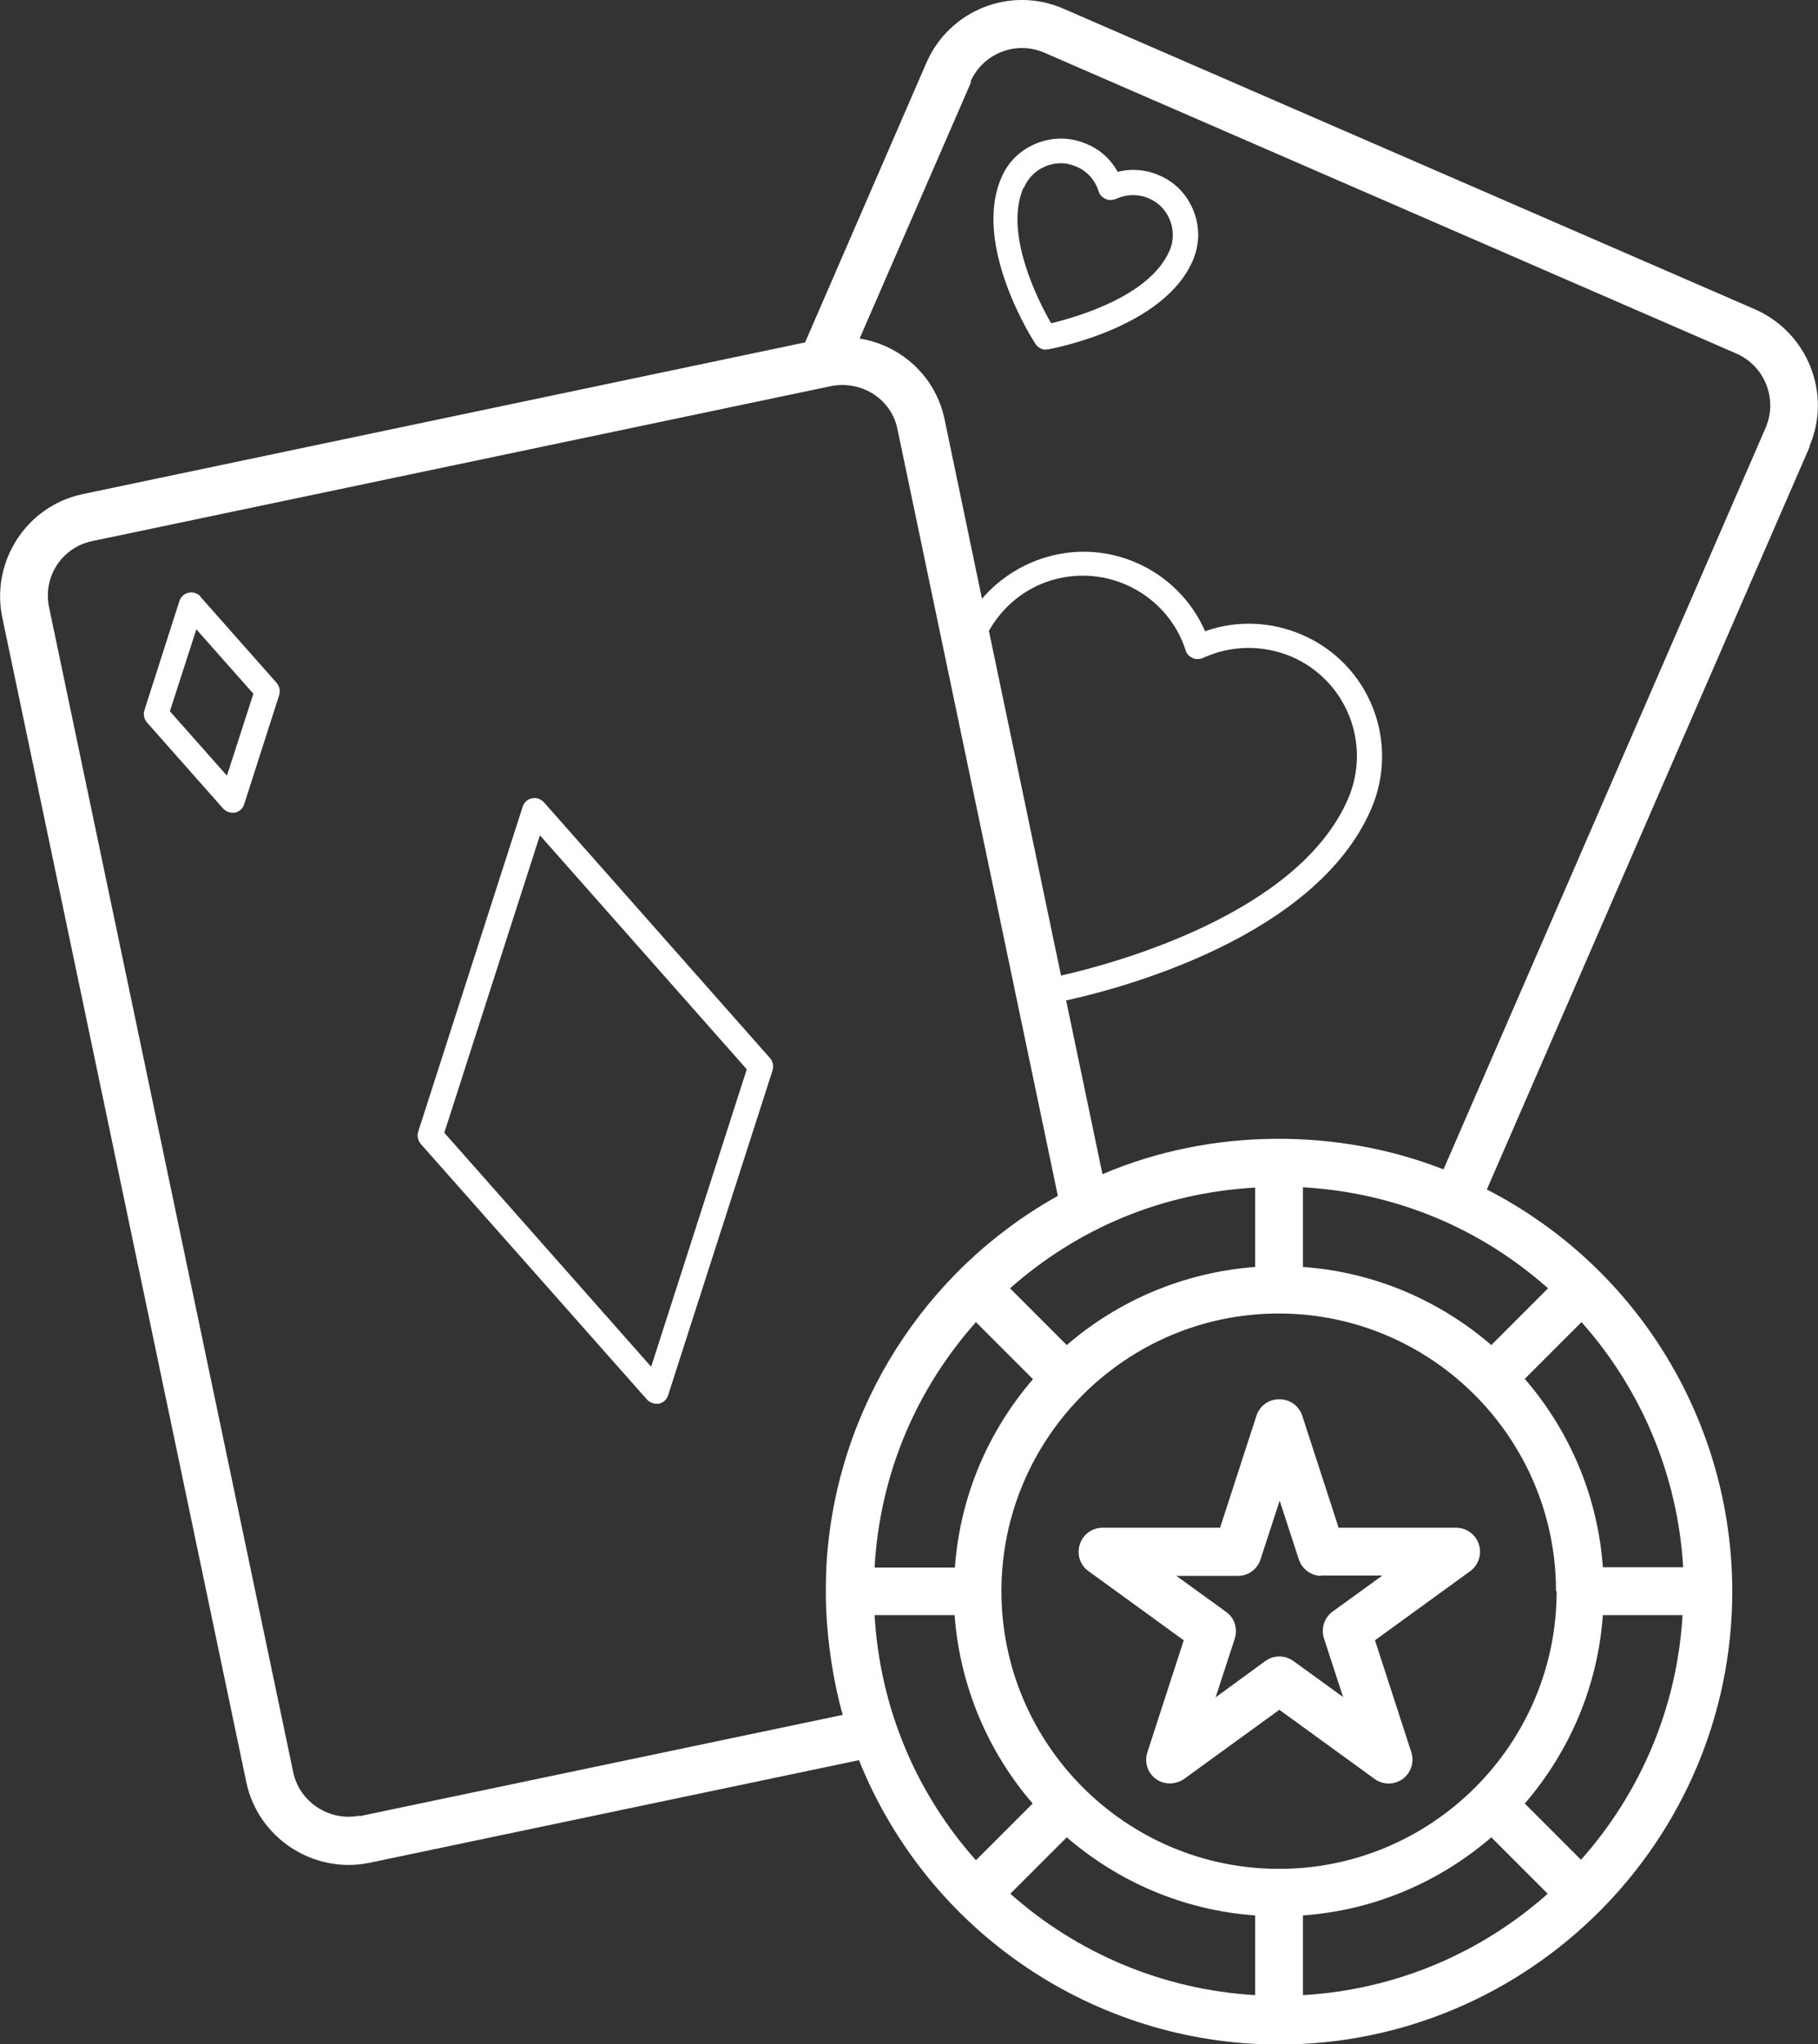
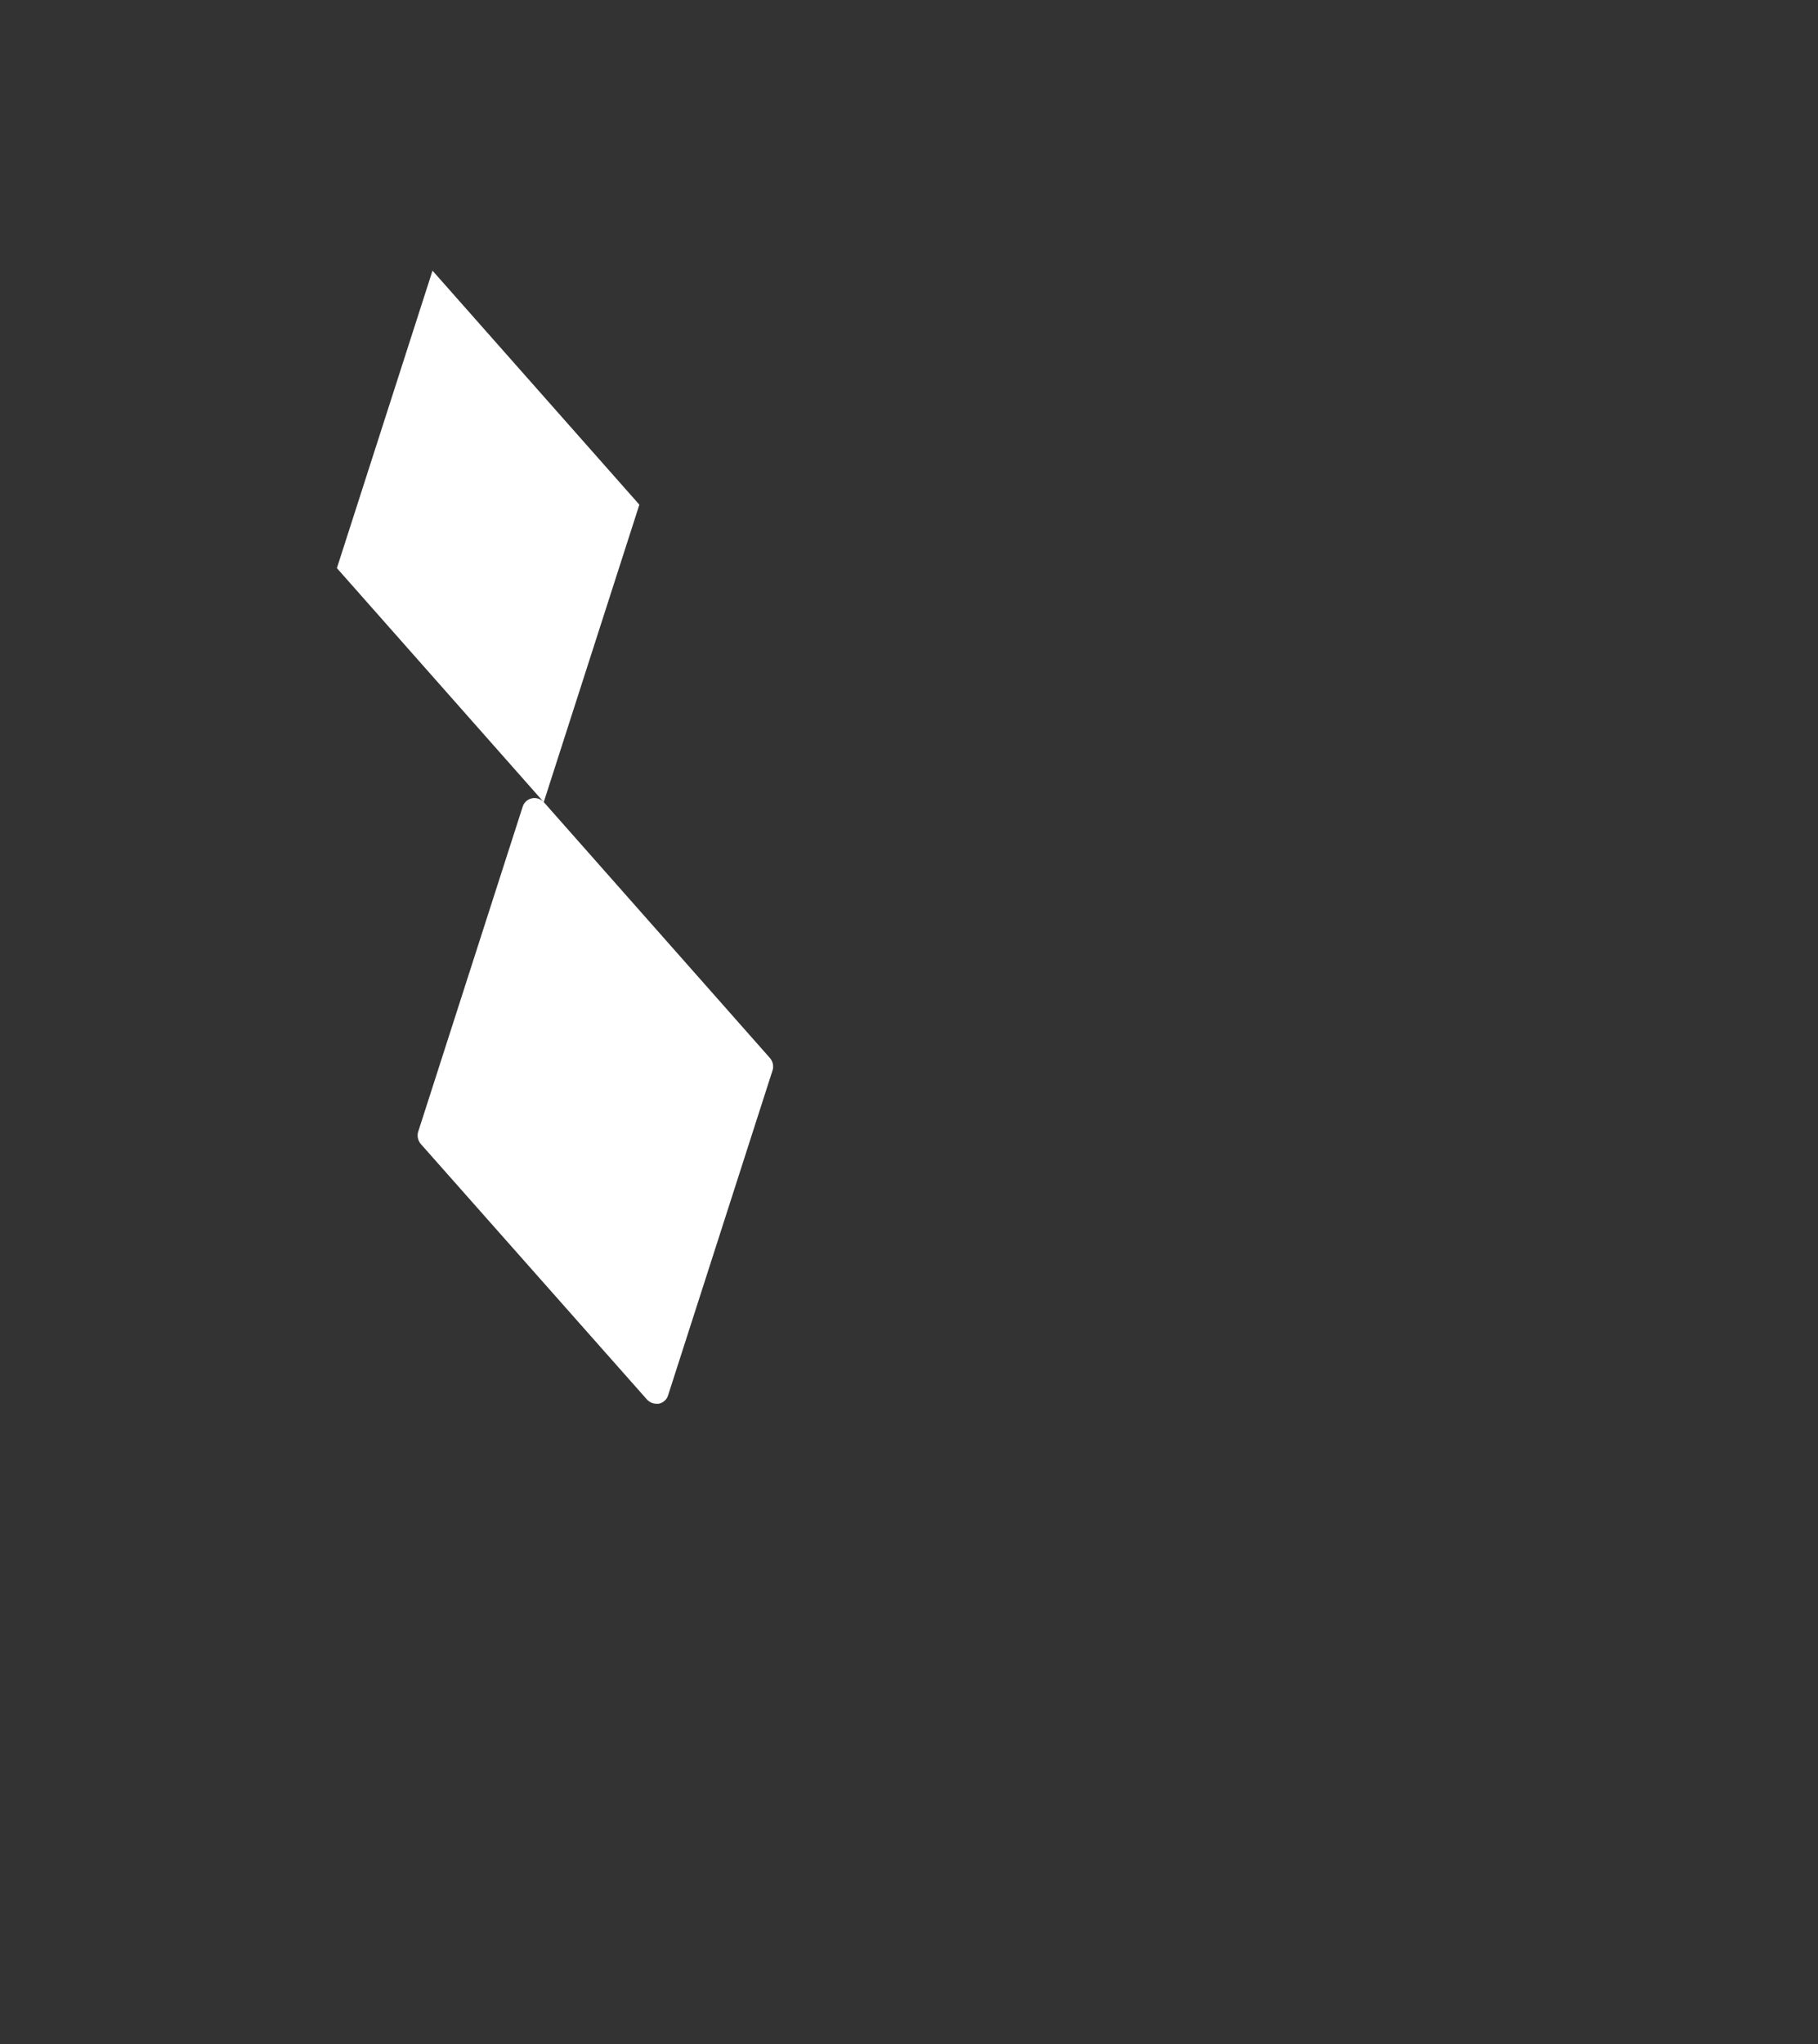
<svg xmlns="http://www.w3.org/2000/svg" id="Layer_2" data-name="Layer 2" viewBox="0 0 57.04 64.12">
  <rect x="0" y="0" width="57.04" height="64.12" fill="#333333" stroke="none" />
  <defs>
    <style>
      .cls-1 {
        fill: #fff;
      }
    </style>
  </defs>
  <g id="Layer_1-2" data-name="Layer 1">
    <g>
-       <path class="cls-1" d="M32.81,10.96s.05,0,.07,0c.15-.03,3.63-.67,4.54-2.78.22-.5.23-1.05.03-1.56-.2-.51-.58-.91-1.08-1.12-.41-.18-.87-.22-1.3-.11-.22-.39-.55-.7-.97-.87-.5-.22-1.05-.23-1.56-.03-.51.2-.91.58-1.12,1.08-.92,2.11.98,5.09,1.07,5.22.07.11.2.18.33.18ZM32.13,5.88c.13-.31.38-.55.69-.67.15-.06.31-.09.46-.09.17,0,.34.04.5.11.33.14.58.42.69.77.03.11.11.19.22.24.1.05.22.04.32,0,.33-.15.7-.16,1.03-.02.31.13.55.38.67.69.12.31.12.66-.02.96-.62,1.43-2.93,2.08-3.71,2.27-.4-.69-1.49-2.82-.87-4.25Z" />
-       <path class="cls-1" d="M17.06,25.16c-.09-.1-.24-.15-.37-.12-.14.03-.25.13-.29.26l-3.28,10.2c-.04.13-.01.27.08.38l7.1,8.02c.08.08.18.13.29.13.03,0,.05,0,.08,0,.14-.03.25-.13.29-.26l3.28-10.2c.04-.13.01-.27-.08-.38l-7.09-8.02ZM20.43,42.87l-6.49-7.34,3-9.33,6.49,7.34-3,9.33Z" />
-       <path class="cls-1" d="M6.29,18.71c-.09-.1-.23-.15-.37-.12-.14.03-.25.13-.29.26l-1.1,3.43c-.04.13-.01.27.08.38l2.39,2.7c.08.08.18.13.29.13.03,0,.05,0,.08,0,.14-.03.25-.13.29-.26l1.1-3.43c.04-.13.01-.27-.08-.38l-2.39-2.7ZM7.12,24.33l-1.79-2.02.83-2.57,1.79,2.02-.83,2.57Z" />
-       <path class="cls-1" d="M56.77,14s0,0,0,0c.71-1.64-.05-3.56-1.69-4.29L33.36.27c-1.66-.72-3.57.05-4.29,1.69l-3.81,8.78L2.59,15.5c-1.75.37-2.88,2.1-2.52,3.86l7.66,36.55c.37,1.74,2.1,2.88,3.86,2.52l15.36-3.22c2.17,5.4,7.39,8.91,13.15,8.92,0,0,.02,0,.03,0,.01,0,.02,0,.03,0,7.83-.02,14.19-6.4,14.19-14.21,0-5.22-2.88-10.13-7.7-12.61l10.13-23.3ZM52.81,49.16h-2.52c-.16-2.25-1.06-4.3-2.45-5.91l1.78-1.78c1.87,2.1,3.02,4.8,3.19,7.69ZM49.61,58.34l-1.77-1.77c1.39-1.61,2.29-3.66,2.45-5.91h2.5c-.17,2.94-1.35,5.61-3.19,7.68ZM27.44,50.66h2.51c.17,2.25,1.06,4.3,2.45,5.91l-1.78,1.78c-1.87-2.1-3.01-4.77-3.18-7.69ZM39.38,37.24v2.5c-2.25.17-4.3,1.06-5.91,2.45l-1.78-1.78c2.14-1.89,4.76-2.99,7.69-3.16ZM48.84,49.91s0,0,0,0c0,0,0,0,0,0,0,4.8-3.91,8.71-8.71,8.71s-8.71-3.91-8.71-8.71,3.9-8.71,8.7-8.71c0,0,0,0,0,0,0,0,0,0,0,0,4.8,0,8.7,3.91,8.7,8.71ZM31.02,19.8c.9-1.6,2.77-2.13,4.31-1.46.89.39,1.58,1.14,1.87,2.06.03.11.11.19.22.24.1.05.22.04.32,0,.88-.41,1.89-.42,2.79-.04,1.72.75,2.51,2.74,1.76,4.47-1.57,3.6-7.32,5.15-9,5.53l-2.26-10.8ZM30.62,41.47l1.79,1.79c-1.39,1.61-2.29,3.66-2.45,5.91h-2.52c.17-2.99,1.34-5.63,3.18-7.7ZM33.47,57.63c1.61,1.39,3.66,2.29,5.91,2.45v2.5c-2.9-.17-5.59-1.32-7.68-3.18l1.77-1.77ZM40.88,60.08c2.25-.16,4.3-1.06,5.91-2.45l1.77,1.77c-2.07,1.84-4.74,3.01-7.68,3.18v-2.5ZM46.79,42.19c-1.61-1.39-3.66-2.29-5.91-2.45v-2.5c2.91.17,5.56,1.28,7.69,3.17l-1.78,1.78ZM30.45,2.56c.39-.89,1.43-1.29,2.31-.91l21.72,9.44c.89.39,1.3,1.43.92,2.32l-10.11,23.27c-3.28-1.29-7.26-1.32-10.7.15l-1.14-5.45c1.79-.39,7.82-2,9.56-5.98.93-2.12-.04-4.58-2.16-5.49-.97-.42-2.06-.46-3.04-.11-.42-.96-1.19-1.73-2.16-2.15-1.72-.75-3.67-.23-4.84,1.13l-1.17-5.61c-.28-1.38-1.39-2.35-2.67-2.55l3.5-8.05ZM11.28,56.95c-.94.19-1.88-.42-2.08-1.36L1.54,19.05c-.2-.96.4-1.88,1.36-2.08,2.68-.56-9.1,1.91,23.18-4.86.9-.18,1.88.36,2.08,1.36l5.03,24.04c-4.19,2.34-6.92,6.65-7.25,11.42-.02.33-.03.65-.03.99,0,1.31.21,2.73.53,3.87l-15.17,3.18Z" />
-       <path class="cls-1" d="M40.13,43.89c-.33,0-.61.21-.71.52l-1.14,3.51h-3.69c-.33,0-.61.21-.71.52-.1.31,0,.65.27.84l2.99,2.17-1.14,3.51c-.1.31,0,.65.27.84.13.1.29.14.44.14s.31-.05.44-.14l2.99-2.17,2.99,2.17c.26.19.62.19.88,0,.26-.19.37-.53.27-.84l-1.14-3.51,2.99-2.17c.26-.19.37-.53.27-.84-.1-.31-.39-.52-.71-.52h-3.69l-1.14-3.51c-.1-.31-.39-.52-.71-.52ZM41.44,49.42h1.93l-1.56,1.13c-.26.19-.37.53-.27.84l.6,1.84-1.56-1.13c-.26-.19-.62-.19-.88,0l-1.56,1.14.6-1.84c.1-.31,0-.65-.27-.84l-1.56-1.13h1.93c.33,0,.61-.21.71-.52l.6-1.84.6,1.84c.1.31.39.52.71.52Z" />
+       <path class="cls-1" d="M17.06,25.16c-.09-.1-.24-.15-.37-.12-.14.03-.25.13-.29.26l-3.28,10.2c-.04.13-.01.27.08.38l7.1,8.02c.08.08.18.13.29.13.03,0,.05,0,.08,0,.14-.03.25-.13.29-.26l3.28-10.2c.04-.13.01-.27-.08-.38l-7.09-8.02Zl-6.49-7.34,3-9.33,6.49,7.34-3,9.33Z" />
    </g>
  </g>
</svg>